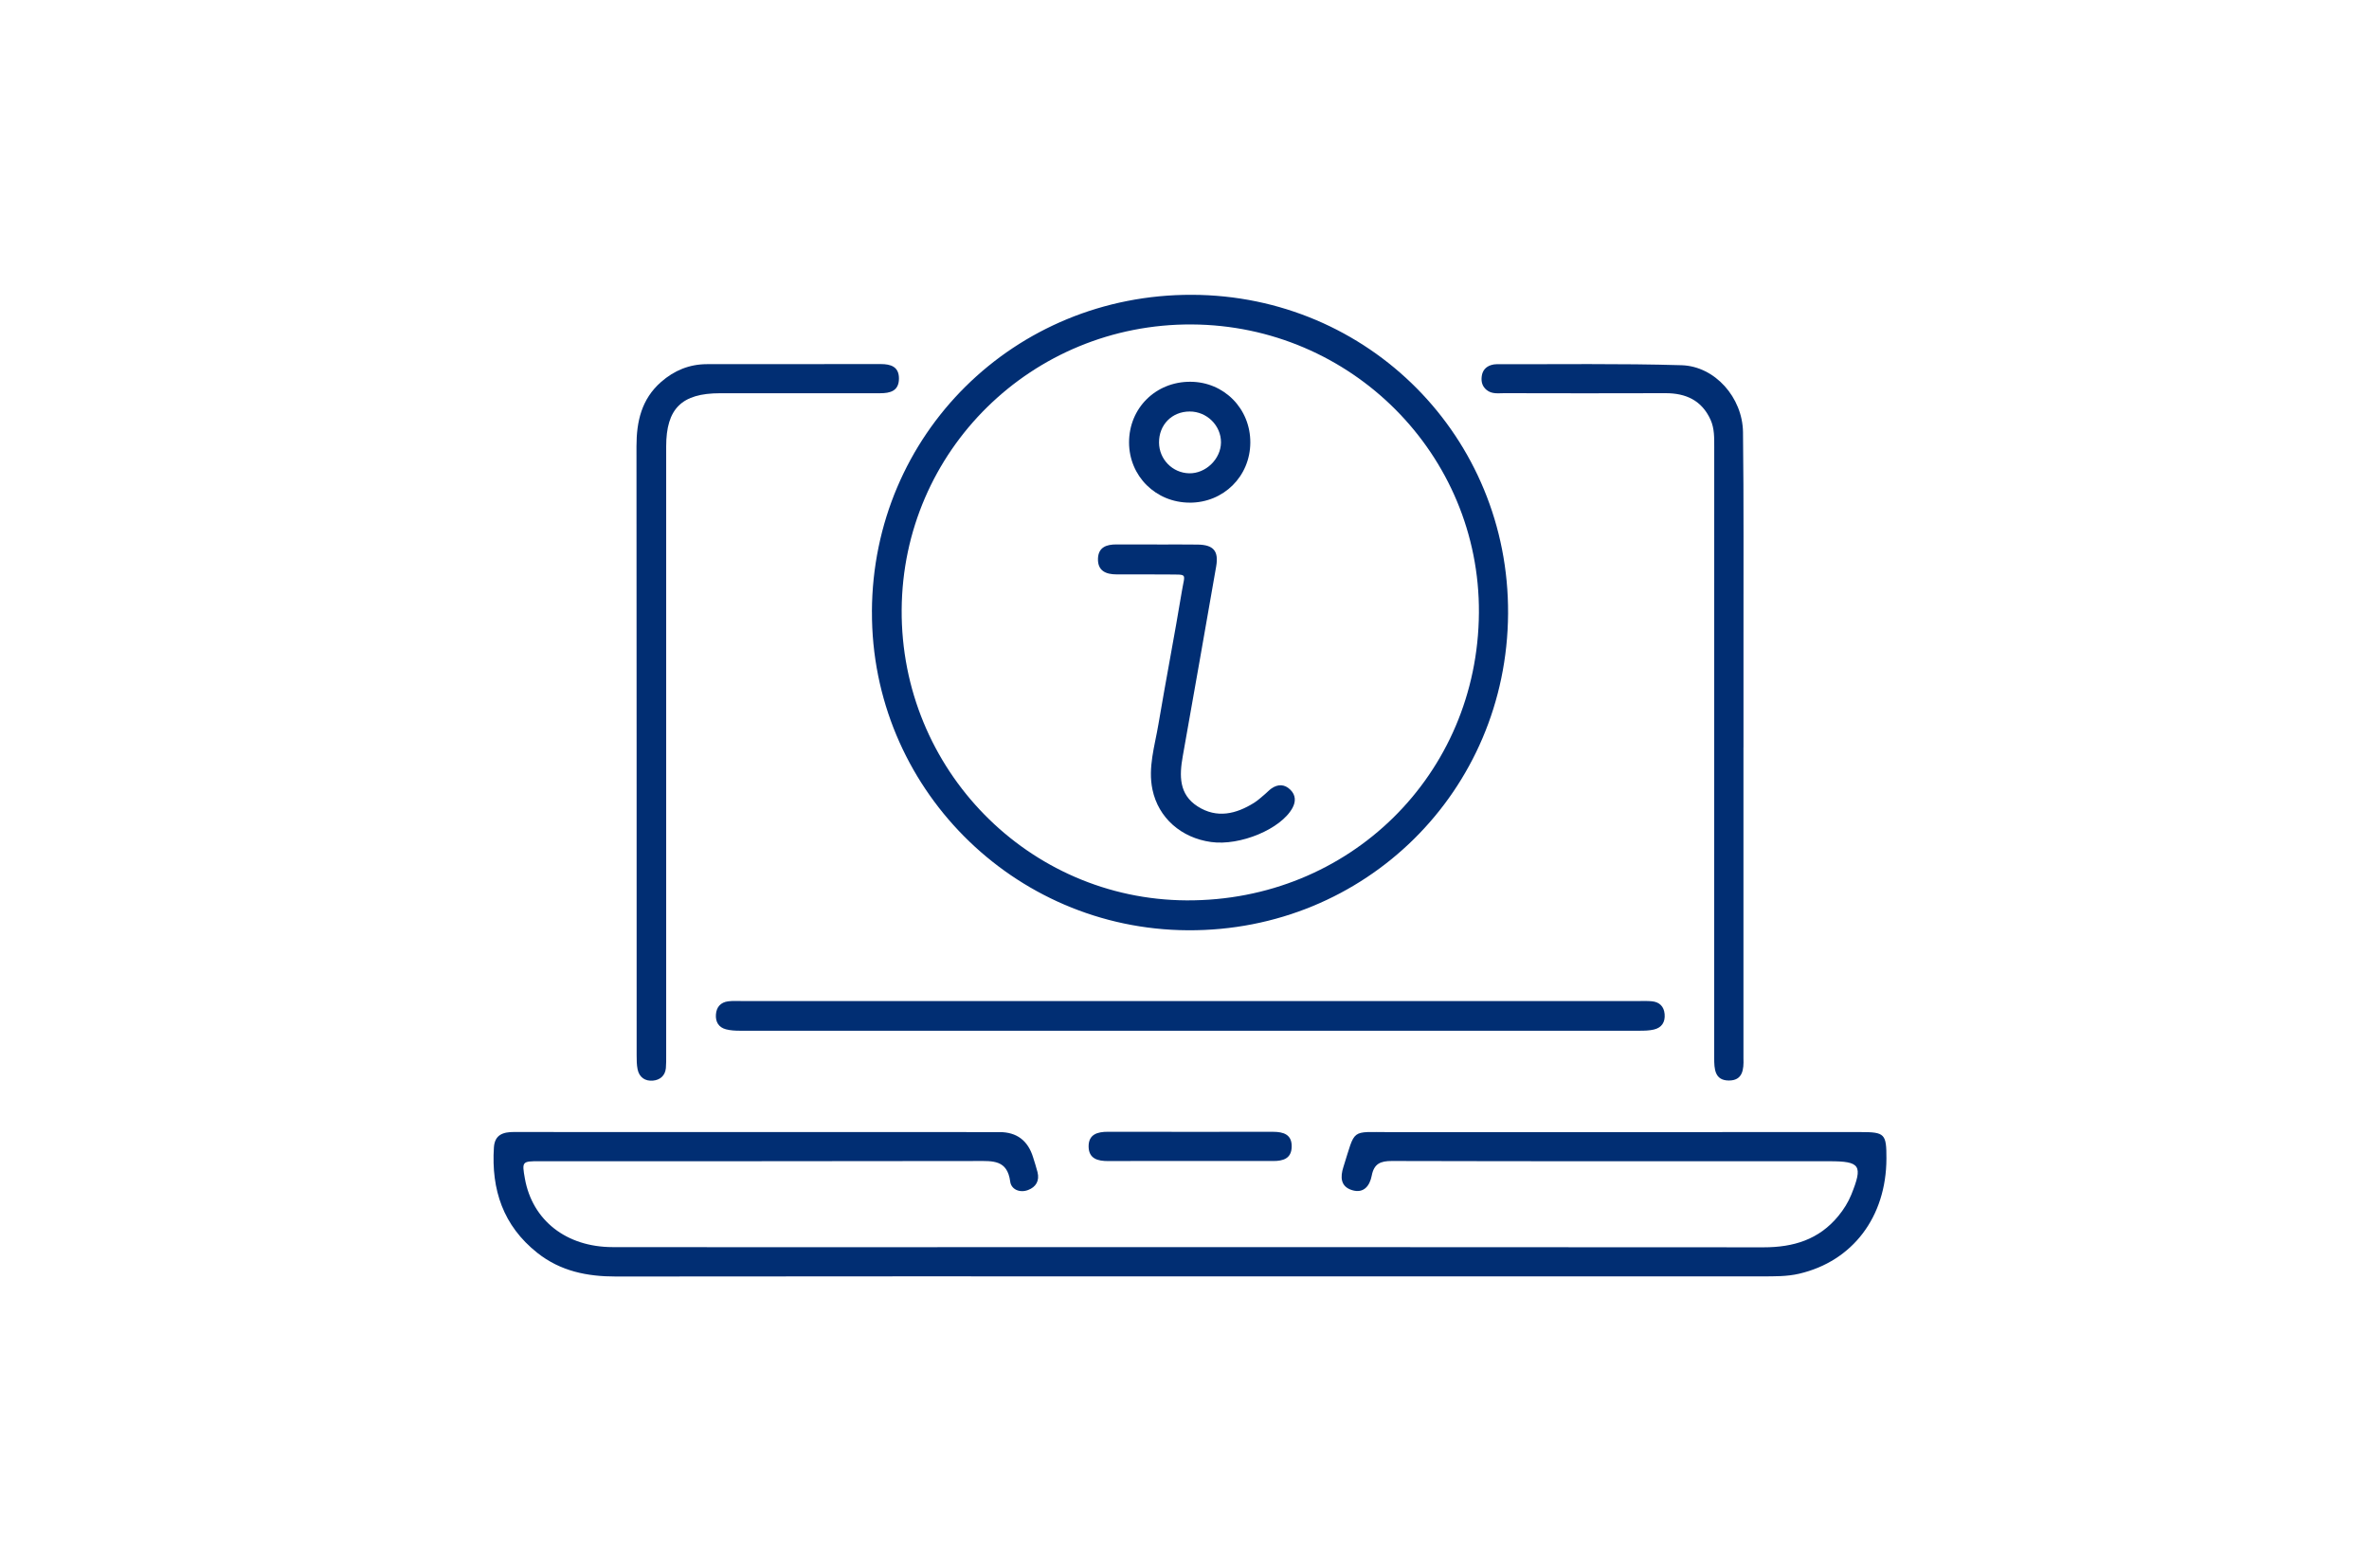
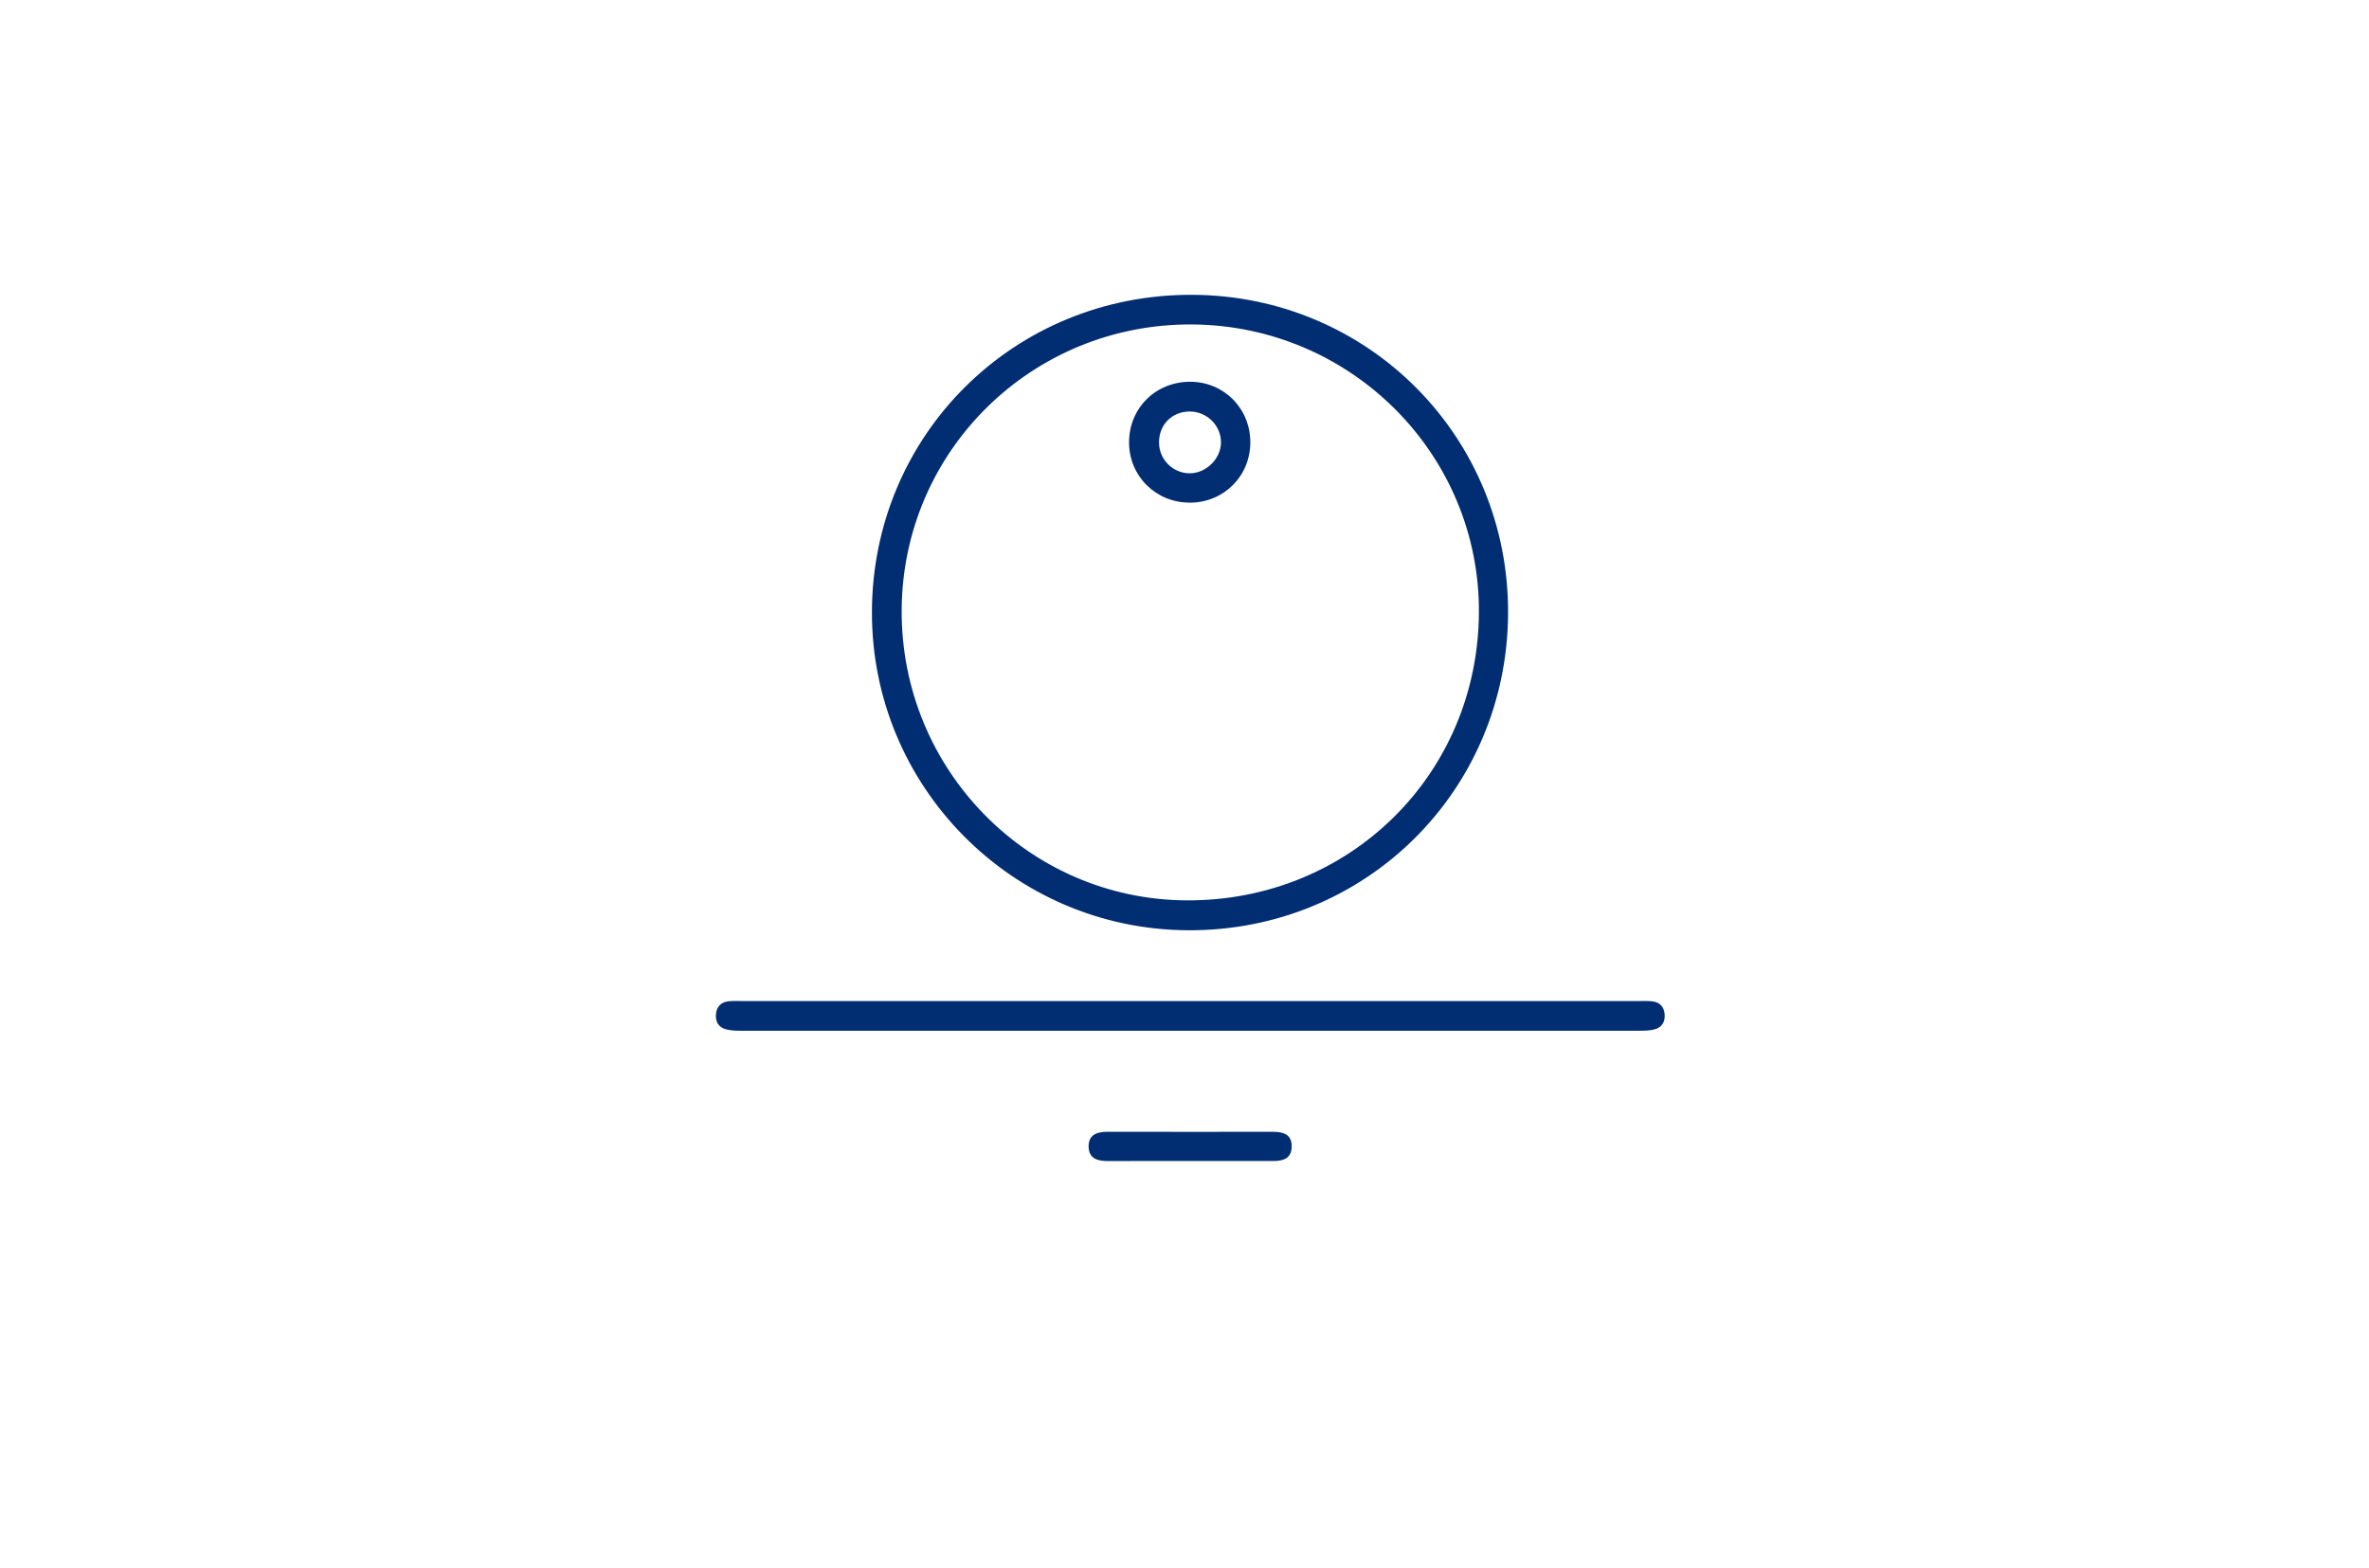
<svg xmlns="http://www.w3.org/2000/svg" width="216" height="143" viewBox="0 0 216 143" fill="none">
-   <path d="M108.455 116.397C91.026 116.397 73.597 116.387 56.166 116.41C53.532 116.412 51.106 115.929 48.989 114.251C45.871 111.775 44.787 108.489 45.033 104.643C45.109 103.465 45.879 103.227 46.897 103.23C52.223 103.245 57.55 103.235 62.878 103.235C72.296 103.235 81.713 103.235 91.131 103.24C92.704 103.24 93.726 104.008 94.197 105.545C94.335 105.992 94.483 106.437 94.598 106.889C94.798 107.679 94.455 108.251 93.739 108.522C92.977 108.813 92.2 108.466 92.108 107.75C91.844 105.76 90.525 105.875 89.065 105.877C75.768 105.905 62.474 105.892 49.178 105.895C47.603 105.895 47.582 105.923 47.858 107.477C48.538 111.286 51.625 113.722 55.857 113.729C65.487 113.745 75.119 113.734 84.749 113.734C110.104 113.734 135.46 113.724 160.815 113.747C163.523 113.747 165.85 113.044 167.614 110.893C168.105 110.295 168.512 109.651 168.801 108.936C169.87 106.278 169.622 105.898 166.806 105.898C153.51 105.898 140.216 105.91 126.919 105.875C125.858 105.872 125.28 106.122 125.068 107.224C124.892 108.128 124.349 108.867 123.273 108.532C122.214 108.202 122.199 107.326 122.485 106.432C123.623 102.857 123.096 103.245 126.684 103.243C141.003 103.235 155.32 103.24 169.64 103.238C171.854 103.238 172.007 103.393 172 105.665C171.982 110.975 168.921 115.015 164.047 116.154C162.917 116.42 161.764 116.394 160.613 116.397C143.225 116.399 125.84 116.397 108.452 116.397H108.455Z" fill="#012E73" />
  <path d="M79.499 55.774C79.563 39.615 92.468 26.836 108.68 26.885C124.784 26.933 137.597 39.86 137.503 55.963C137.406 72.143 124.48 84.927 108.302 84.835C92.335 84.745 79.44 71.734 79.502 55.774H79.499ZM108.66 29.588C94.09 29.512 82.302 41.107 82.212 55.606C82.12 70.158 93.765 82.034 108.192 82.108C123.02 82.182 134.749 70.643 134.844 55.882C134.936 41.447 123.204 29.665 108.66 29.588Z" fill="#012E73" />
  <path d="M108.578 91.289C122.171 91.289 135.764 91.289 149.357 91.289C149.784 91.289 150.214 91.269 150.633 91.312C151.313 91.384 151.715 91.787 151.776 92.472C151.843 93.208 151.515 93.724 150.787 93.89C150.378 93.985 149.943 93.995 149.521 93.995C122.163 94 94.805 94 67.448 93.995C67.026 93.995 66.591 93.972 66.187 93.865C65.52 93.689 65.228 93.183 65.277 92.511C65.325 91.834 65.712 91.402 66.389 91.315C66.808 91.261 67.241 91.289 67.665 91.289C81.302 91.289 94.939 91.289 108.573 91.289H108.578Z" fill="#012E73" />
-   <path d="M60.741 68.553C60.741 77.79 60.741 87.025 60.741 96.262C60.741 96.645 60.748 97.031 60.713 97.409C60.644 98.109 60.17 98.49 59.534 98.546C58.825 98.61 58.286 98.252 58.135 97.516C58.051 97.105 58.048 96.671 58.048 96.249C58.043 77.734 58.051 59.219 58.033 40.703C58.033 38.437 58.49 36.401 60.273 34.834C61.475 33.779 62.861 33.212 64.461 33.209C69.742 33.201 75.024 33.204 80.305 33.201C81.205 33.201 81.962 33.429 81.964 34.507C81.967 35.66 81.169 35.864 80.22 35.861C75.364 35.856 70.509 35.856 65.653 35.861C62.157 35.861 60.741 37.259 60.741 40.714C60.738 49.992 60.741 59.272 60.741 68.55V68.553Z" fill="#012E73" />
-   <path d="M158.964 68.157C158.964 77.481 158.964 86.808 158.964 96.132C158.964 96.259 158.959 96.387 158.964 96.515C159.002 97.516 158.908 98.546 157.624 98.536C156.341 98.526 156.297 97.481 156.297 96.489C156.302 77.925 156.3 59.362 156.3 40.796C156.3 39.945 156.325 39.078 155.967 38.284C155.169 36.518 153.722 35.849 151.845 35.856C146.946 35.874 142.044 35.867 137.145 35.856C136.603 35.856 136.03 35.956 135.549 35.565C135.143 35.236 135.035 34.798 135.102 34.308C135.171 33.794 135.46 33.452 135.951 33.294C136.112 33.242 136.286 33.214 136.454 33.214C142.077 33.227 147.705 33.14 153.323 33.306C156.366 33.398 158.885 36.255 158.923 39.416C159 45.758 158.959 52.105 158.967 58.447C158.969 61.682 158.967 64.919 158.967 68.154L158.964 68.157Z" fill="#012E73" />
  <path d="M108.562 105.877C106.054 105.877 103.548 105.867 101.04 105.882C100.086 105.887 99.268 105.665 99.257 104.556C99.247 103.442 100.065 103.209 101.022 103.212C106.036 103.222 111.053 103.217 116.067 103.214C117.021 103.214 117.809 103.452 117.773 104.599C117.74 105.662 116.985 105.879 116.085 105.877C113.577 105.869 111.071 105.874 108.562 105.877Z" fill="#012E73" />
-   <path d="M105.507 49.657C106.742 49.657 107.977 49.642 109.209 49.662C110.644 49.685 111.132 50.247 110.887 51.658C109.882 57.433 108.864 63.205 107.839 68.977C107.527 70.738 107.486 72.447 109.199 73.541C110.953 74.66 112.702 74.241 114.357 73.203C114.715 72.978 115.024 72.68 115.351 72.409C115.548 72.245 115.719 72.051 115.927 71.905C116.533 71.484 117.139 71.509 117.66 72.028C118.144 72.506 118.161 73.094 117.849 73.671C116.806 75.6 113.075 77.156 110.421 76.786C107.698 76.408 105.622 74.586 105.08 72.01C104.655 69.992 105.287 68.039 105.617 66.079C106.304 62.017 107.087 57.969 107.762 53.906C108.038 52.24 108.322 52.414 106.524 52.389C104.949 52.368 103.374 52.389 101.799 52.381C100.832 52.378 100.076 52.059 100.111 50.942C100.147 49.897 100.894 49.644 101.802 49.649C103.037 49.66 104.272 49.649 105.504 49.652L105.507 49.657Z" fill="#012E73" />
  <path d="M108.47 45.837C105.381 45.832 102.952 43.42 102.945 40.353C102.937 37.216 105.381 34.798 108.542 34.814C111.613 34.829 114.017 37.272 114.001 40.361C113.986 43.443 111.562 45.845 108.47 45.84V45.837ZM108.47 37.527C106.852 37.53 105.663 38.739 105.678 40.366C105.691 41.892 106.905 43.126 108.422 43.162C109.933 43.197 111.316 41.858 111.327 40.348C111.337 38.807 110.038 37.522 108.47 37.527Z" fill="#012E73" />
</svg>